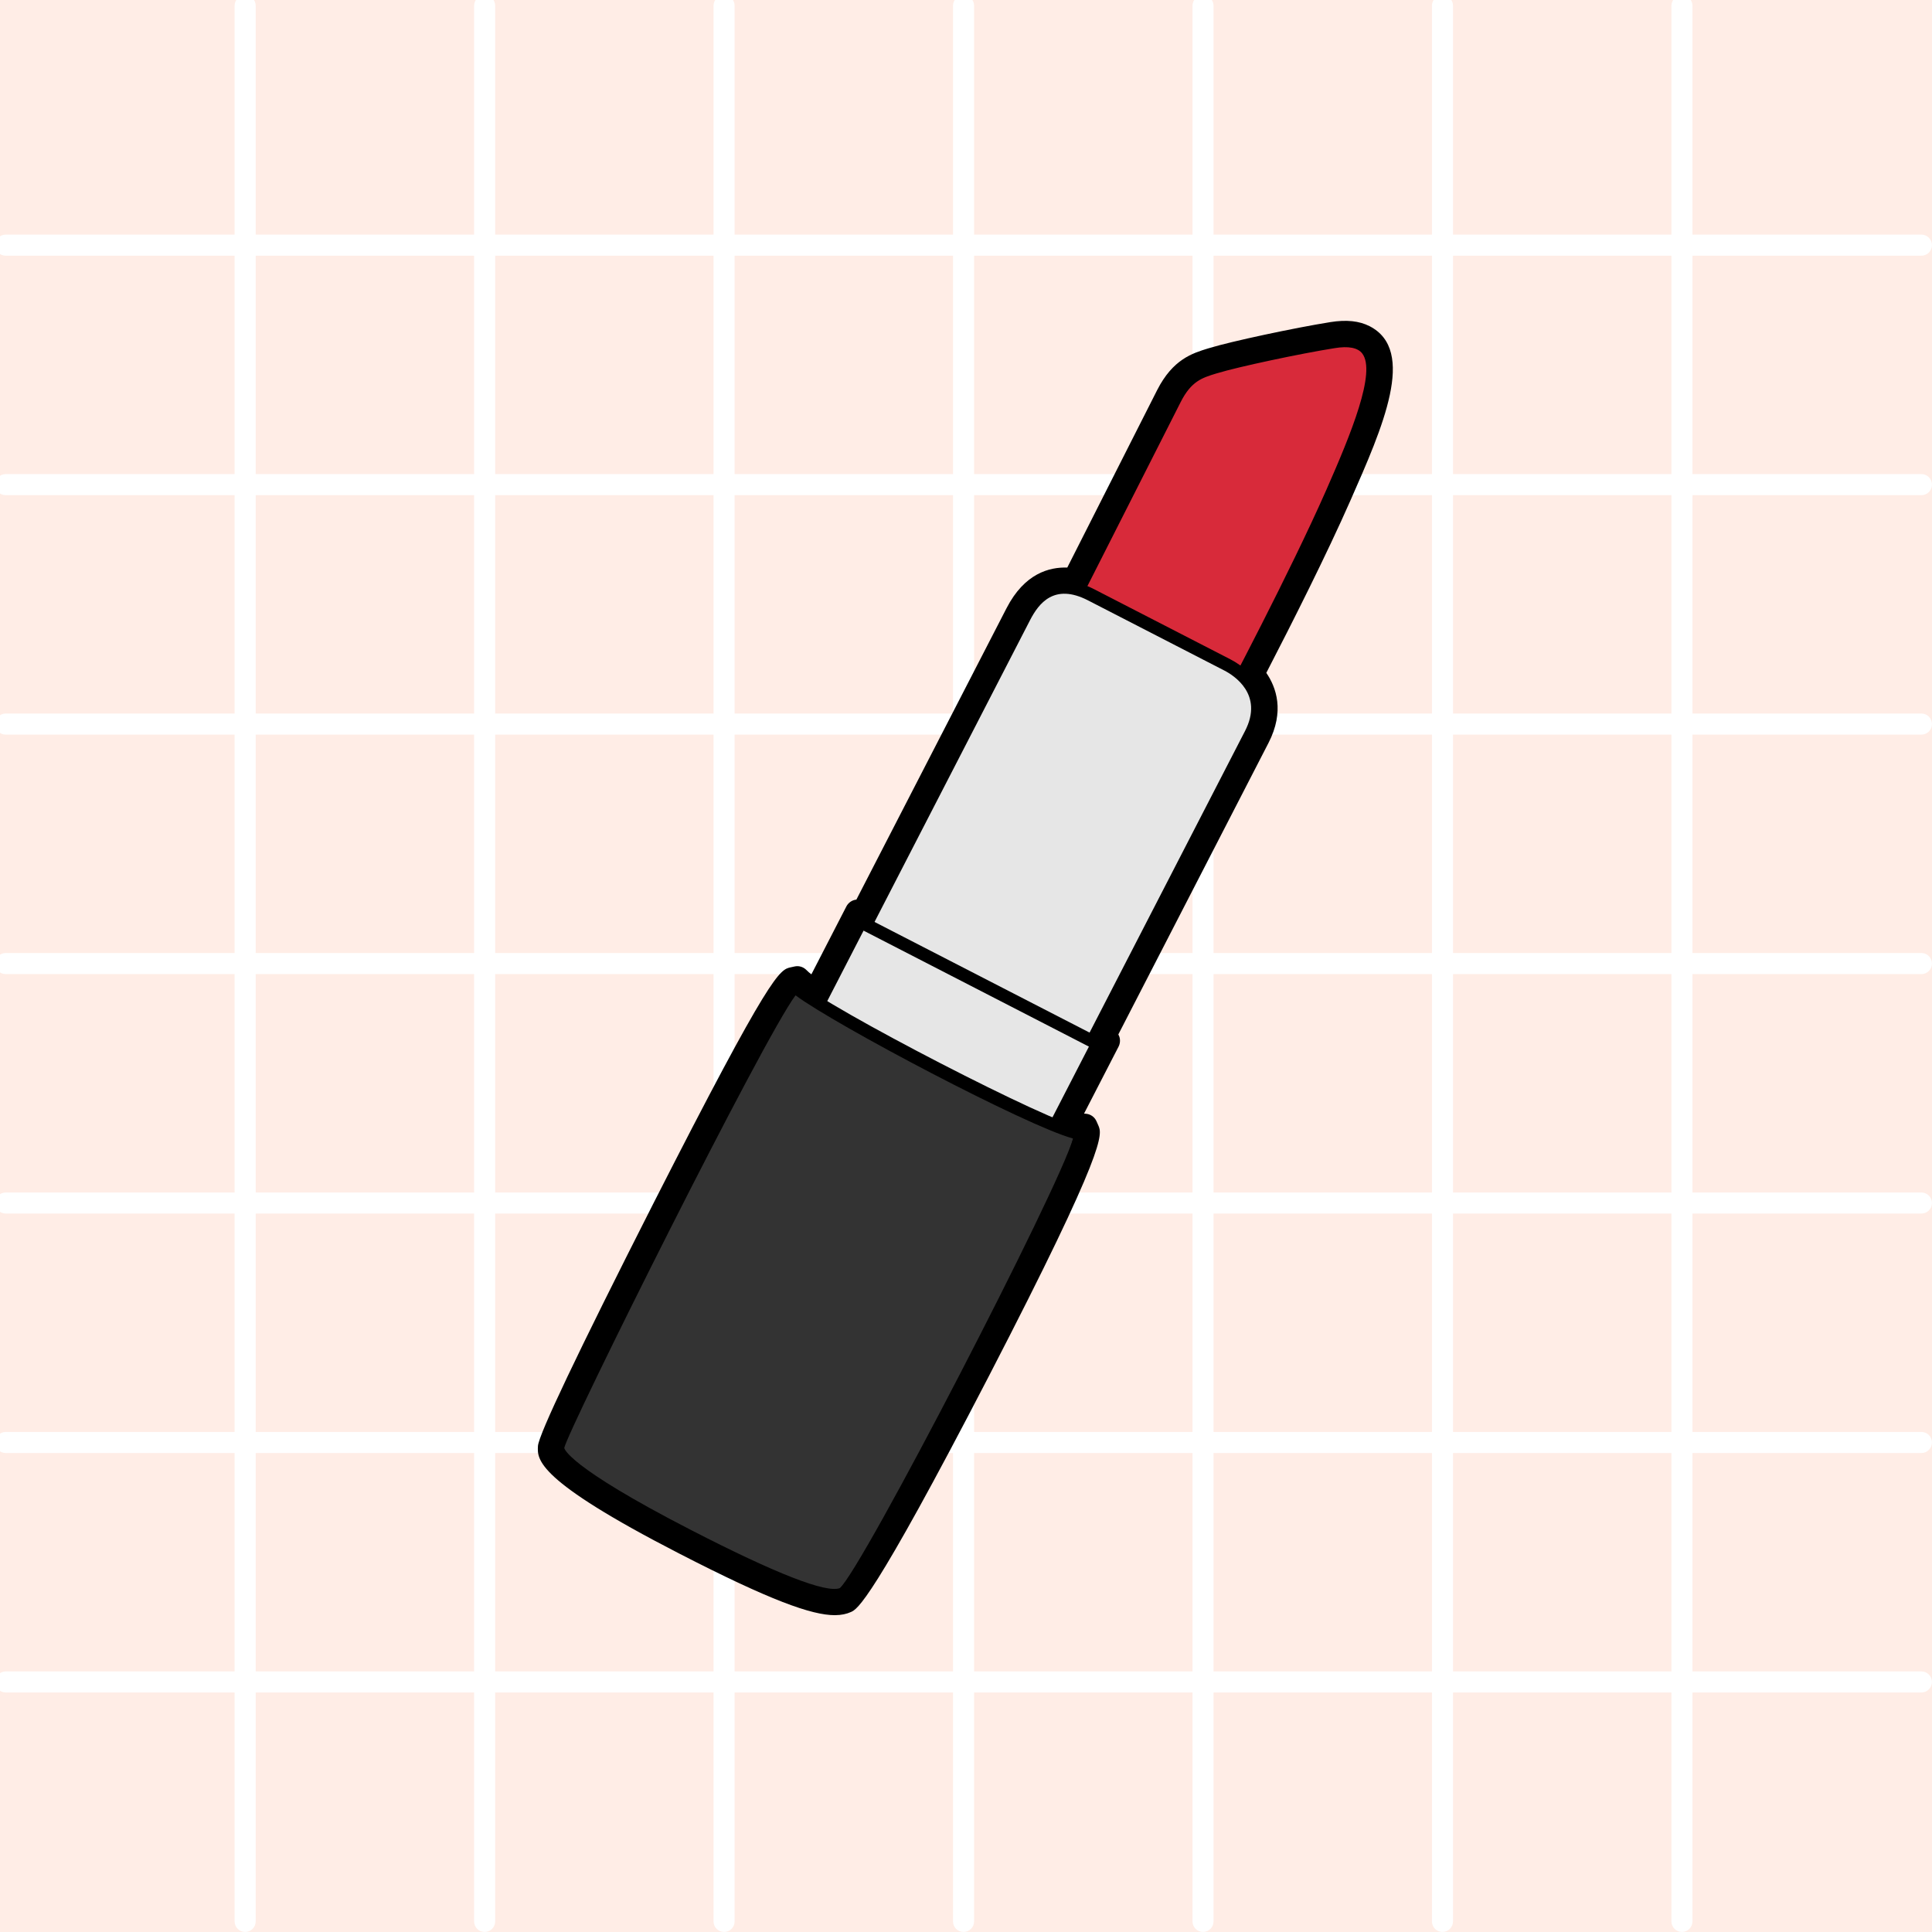
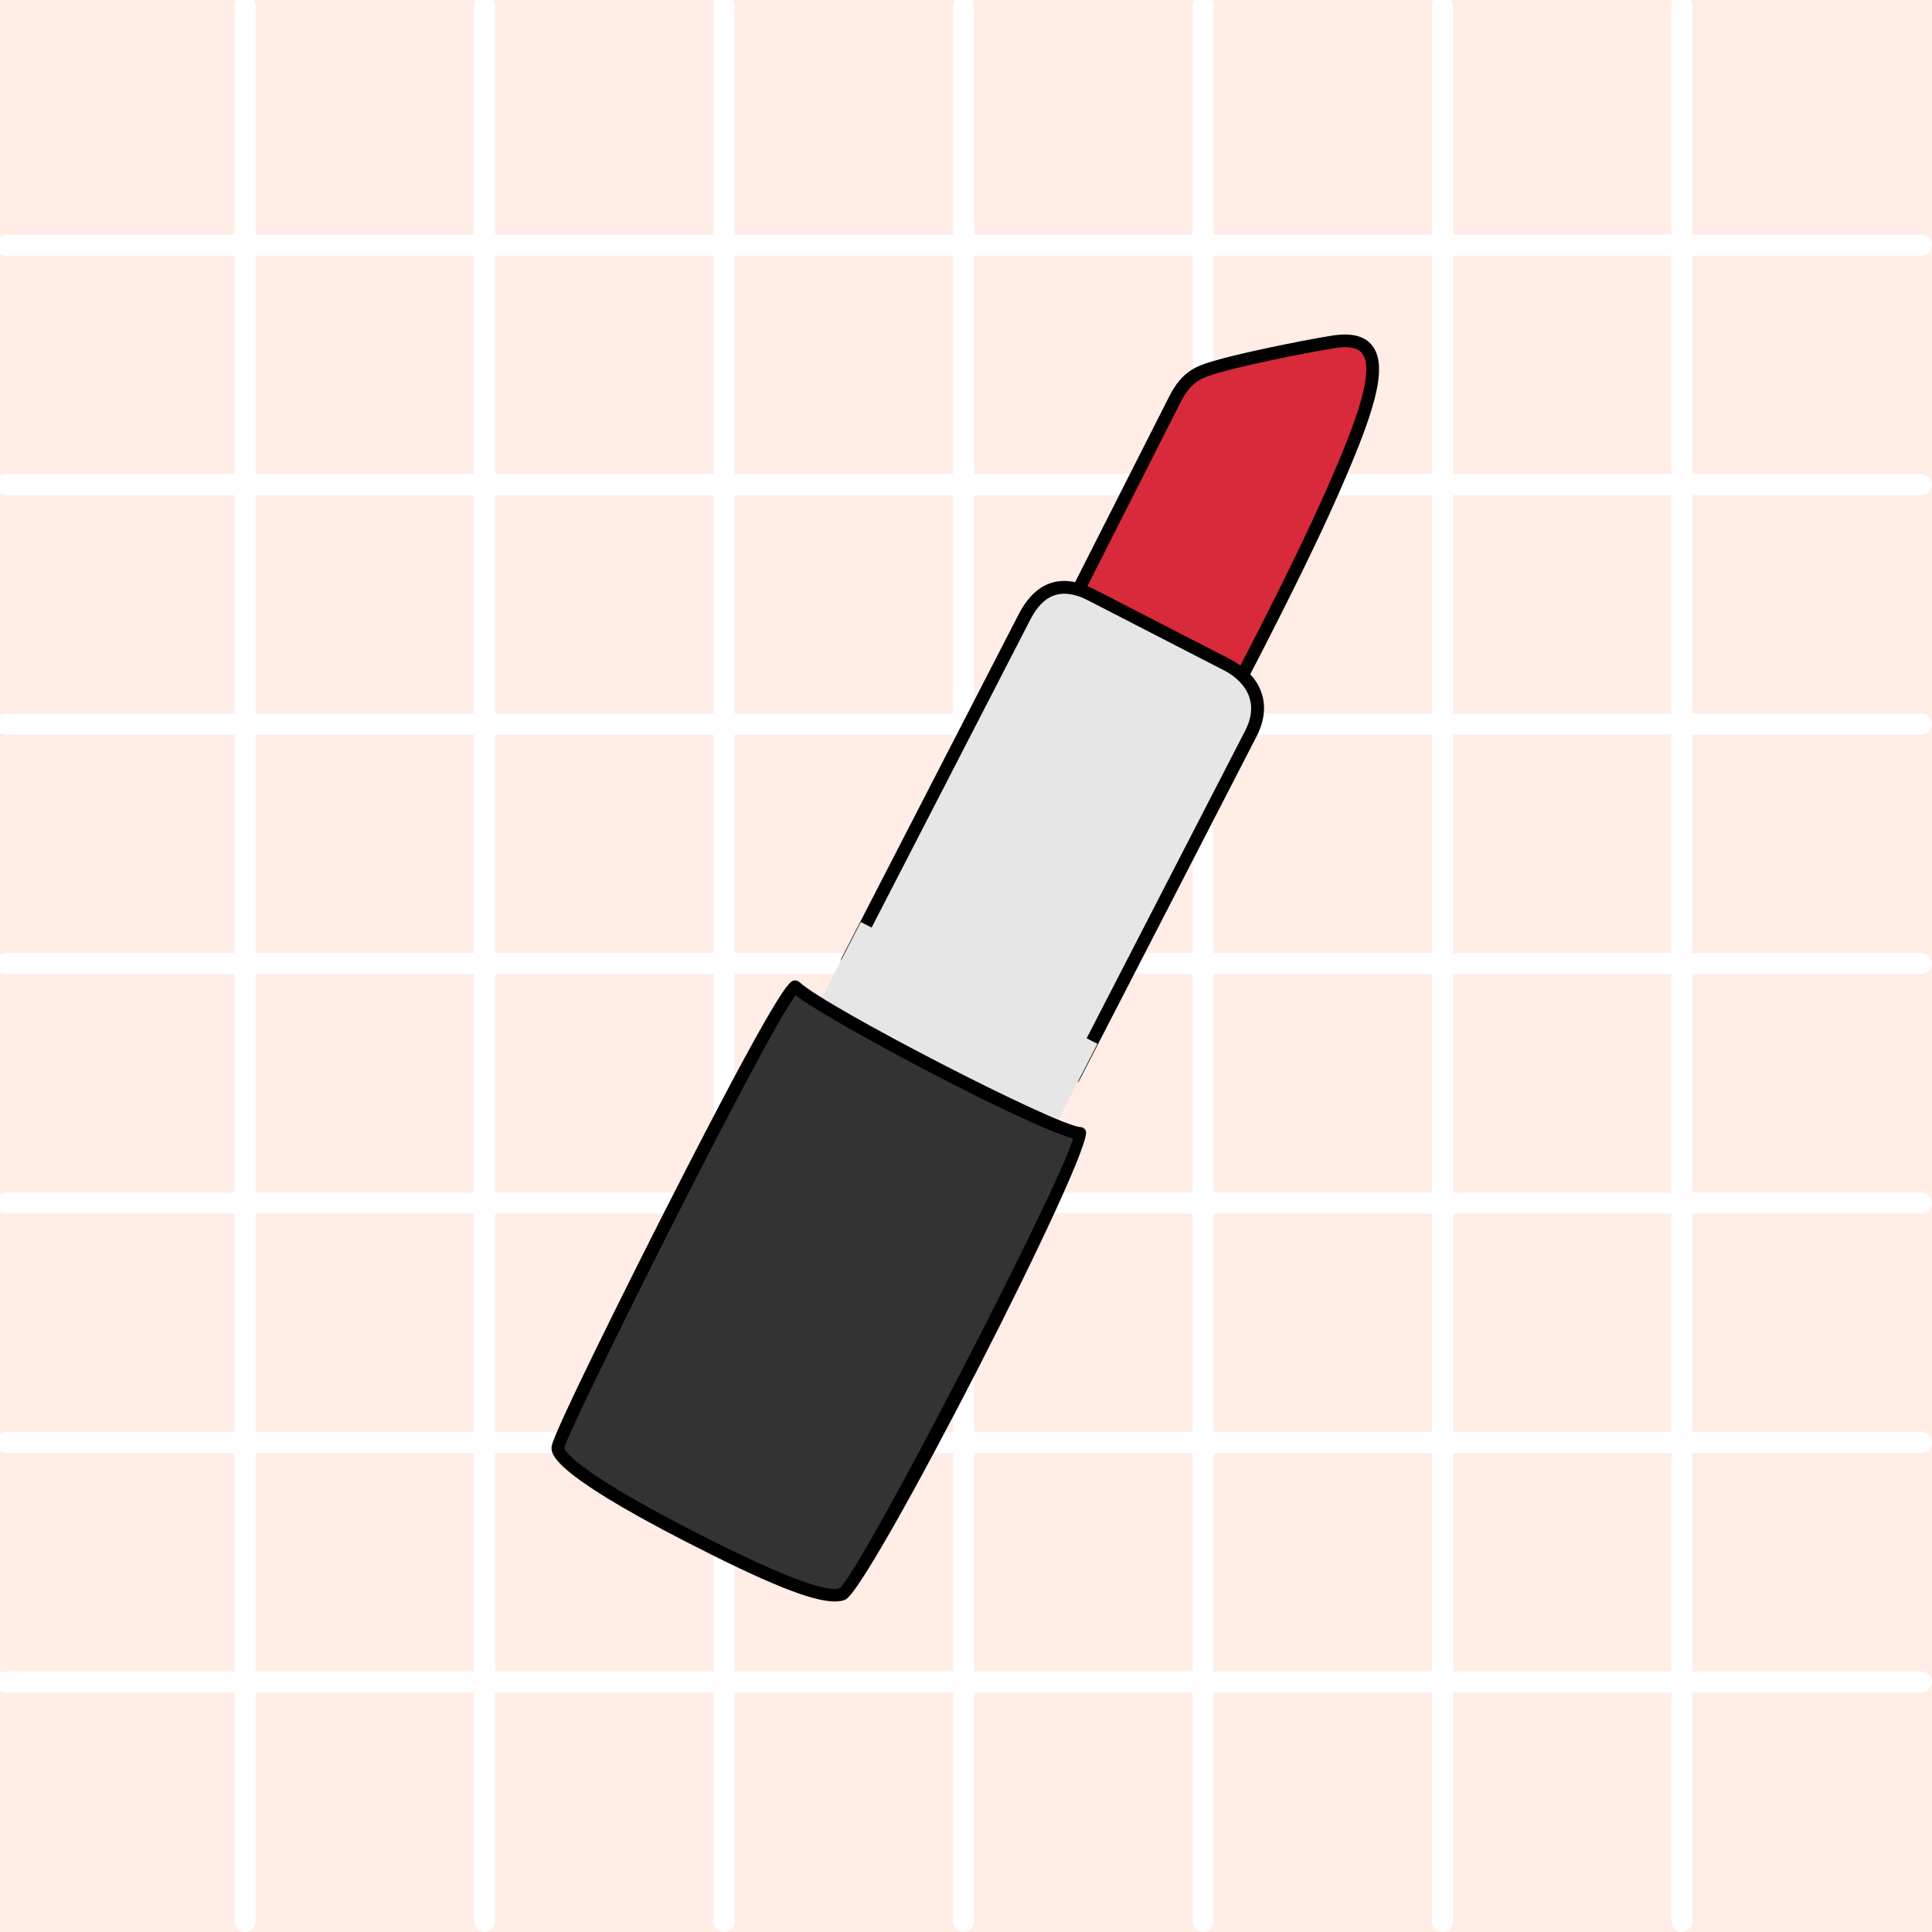
<svg xmlns="http://www.w3.org/2000/svg" width="200" zoomAndPan="magnify" viewBox="0 0 150 150" height="200" preserveAspectRatio="xMidYMid meet" version="1.0">
  <defs>
    <clipPath id="4b19e7da10">
-       <path d="M 41.758 24.91 L 108.141 24.91 L 108.141 125.402 L 41.758 125.402 Z M 41.758 24.91 " clip-rule="nonzero" />
-     </clipPath>
+       </clipPath>
  </defs>
  <rect x="-15" width="180" fill="#ffffff" y="-15" height="180" fill-opacity="1" />
  <rect x="-15" width="180" fill="#ffede6" y="-15" height="180" fill-opacity="1" />
  <path fill="#ffffff" d="M 18.215 0.441 C 18.215 -0.012 18.582 -0.375 19.035 -0.375 C 19.484 -0.375 19.852 -0.012 19.852 0.441 L 19.852 149.18 C 19.852 149.629 19.484 149.996 19.035 149.996 C 18.582 149.996 18.215 149.629 18.215 149.18 Z M 18.215 0.441 " fill-opacity="1" fill-rule="nonzero" />
  <path fill="#ffffff" d="M 149.18 18.215 C 149.629 18.215 149.996 18.582 149.996 19.035 C 149.996 19.484 149.629 19.852 149.18 19.852 L 0.441 19.852 C -0.012 19.852 -0.375 19.484 -0.375 19.035 C -0.375 18.582 -0.012 18.215 0.441 18.215 Z M 149.18 18.215 " fill-opacity="1" fill-rule="nonzero" />
  <path fill="#ffffff" d="M 36.809 0.441 C 36.809 -0.012 37.172 -0.375 37.625 -0.375 C 38.078 -0.375 38.445 -0.012 38.445 0.441 L 38.445 149.18 C 38.445 149.629 38.078 149.996 37.625 149.996 C 37.172 149.996 36.809 149.629 36.809 149.18 Z M 36.809 0.441 " fill-opacity="1" fill-rule="nonzero" />
  <path fill="#ffffff" d="M 149.18 36.809 C 149.629 36.809 149.996 37.172 149.996 37.625 C 149.996 38.078 149.629 38.445 149.18 38.445 L 0.441 38.445 C -0.012 38.445 -0.375 38.078 -0.375 37.625 C -0.375 37.172 -0.012 36.809 0.441 36.809 Z M 149.18 36.809 " fill-opacity="1" fill-rule="nonzero" />
  <path fill="#ffffff" d="M 55.398 0.441 C 55.398 -0.012 55.766 -0.375 56.219 -0.375 C 56.668 -0.375 57.035 -0.012 57.035 0.441 L 57.035 149.18 C 57.035 149.629 56.672 149.996 56.219 149.996 C 55.766 149.996 55.398 149.629 55.398 149.18 Z M 55.398 0.441 " fill-opacity="1" fill-rule="nonzero" />
-   <path fill="#ffffff" d="M 149.18 55.398 C 149.629 55.398 149.996 55.766 149.996 56.219 C 149.996 56.668 149.629 57.035 149.18 57.035 L 0.441 57.035 C -0.012 57.035 -0.375 56.672 -0.375 56.219 C -0.375 55.766 -0.012 55.398 0.441 55.398 Z M 149.18 55.398 " fill-opacity="1" fill-rule="nonzero" />
+   <path fill="#ffffff" d="M 149.18 55.398 C 149.629 55.398 149.996 55.766 149.996 56.219 C 149.996 56.668 149.629 57.035 149.18 57.035 L 0.441 57.035 C -0.012 57.035 -0.375 56.672 -0.375 56.219 C -0.375 55.766 -0.012 55.398 0.441 55.398 M 149.18 55.398 " fill-opacity="1" fill-rule="nonzero" />
  <path fill="#ffffff" d="M 73.992 0.441 C 73.992 -0.012 74.359 -0.375 74.809 -0.375 C 75.262 -0.375 75.629 -0.012 75.629 0.441 L 75.629 149.18 C 75.629 149.629 75.262 149.996 74.809 149.996 C 74.359 149.996 73.992 149.629 73.992 149.18 Z M 73.992 0.441 " fill-opacity="1" fill-rule="nonzero" />
  <path fill="#ffffff" d="M 149.18 73.992 C 149.629 73.992 149.996 74.359 149.996 74.809 C 149.996 75.262 149.629 75.629 149.18 75.629 L 0.441 75.629 C -0.012 75.629 -0.375 75.262 -0.375 74.809 C -0.375 74.359 -0.012 73.992 0.441 73.992 Z M 149.18 73.992 " fill-opacity="1" fill-rule="nonzero" />
  <path fill="#ffffff" d="M 92.586 0.441 C 92.586 -0.012 92.953 -0.375 93.402 -0.375 C 93.855 -0.375 94.219 -0.012 94.219 0.441 L 94.219 149.18 C 94.219 149.629 93.855 149.996 93.402 149.996 C 92.953 149.996 92.586 149.629 92.586 149.18 Z M 92.586 0.441 " fill-opacity="1" fill-rule="nonzero" />
  <path fill="#ffffff" d="M 149.18 92.586 C 149.629 92.586 149.996 92.953 149.996 93.402 C 149.996 93.855 149.629 94.219 149.18 94.219 L 0.441 94.219 C -0.012 94.219 -0.375 93.855 -0.375 93.402 C -0.375 92.953 -0.012 92.586 0.441 92.586 Z M 149.18 92.586 " fill-opacity="1" fill-rule="nonzero" />
  <path fill="#ffffff" d="M 111.176 0.441 C 111.176 -0.012 111.543 -0.375 111.992 -0.375 C 112.445 -0.375 112.812 -0.012 112.812 0.441 L 112.812 149.18 C 112.812 149.629 112.445 149.996 111.992 149.996 C 111.543 149.996 111.176 149.629 111.176 149.18 Z M 111.176 0.441 " fill-opacity="1" fill-rule="nonzero" />
  <path fill="#ffffff" d="M 149.18 111.176 C 149.629 111.176 149.996 111.543 149.996 111.992 C 149.996 112.445 149.629 112.812 149.18 112.812 L 0.441 112.812 C -0.012 112.812 -0.375 112.445 -0.375 111.992 C -0.375 111.543 -0.012 111.176 0.441 111.176 Z M 149.18 111.176 " fill-opacity="1" fill-rule="nonzero" />
  <path fill="#ffffff" d="M 129.77 0.441 C 129.77 -0.012 130.137 -0.375 130.586 -0.375 C 131.039 -0.375 131.402 -0.012 131.402 0.441 L 131.402 149.18 C 131.402 149.629 131.039 149.996 130.586 149.996 C 130.137 149.996 129.77 149.629 129.77 149.18 Z M 129.77 0.441 " fill-opacity="1" fill-rule="nonzero" />
  <path fill="#ffffff" d="M 149.18 129.77 C 149.629 129.77 149.996 130.137 149.996 130.586 C 149.996 131.039 149.629 131.402 149.18 131.402 L 0.441 131.402 C -0.012 131.402 -0.375 131.039 -0.375 130.586 C -0.375 130.137 -0.012 129.77 0.441 129.77 Z M 149.18 129.77 " fill-opacity="1" fill-rule="nonzero" />
  <path fill="#d82a3a" d="M 103.539 26.539 C 100.789 26.977 95.957 28.012 94.375 28.5 C 93.219 28.855 92.176 29.113 91.227 30.988 C 90.273 32.867 81.344 50.496 81.344 50.496 L 94.422 56.324 C 94.422 56.324 100.246 45.449 103.418 38.258 C 106.59 31.066 108.496 25.75 103.539 26.539 " fill-opacity="1" fill-rule="nonzero" />
  <path fill="#000000" d="M 82.02 50.254 L 94.203 55.684 C 95.289 53.645 100.184 44.371 102.965 38.059 C 104.898 33.676 106.867 28.875 105.762 27.441 C 105.418 26.996 104.695 26.852 103.617 27.031 C 100.926 27.457 96.078 28.492 94.52 28.973 L 94.395 29.008 C 93.332 29.336 92.488 29.594 91.668 31.215 Z M 94.422 56.82 C 94.355 56.82 94.285 56.809 94.219 56.777 L 81.145 50.945 C 81.02 50.891 80.926 50.789 80.879 50.66 C 80.832 50.531 80.844 50.395 80.902 50.27 L 90.785 30.766 C 91.797 28.77 92.969 28.41 94.105 28.062 L 94.227 28.027 C 95.852 27.527 100.684 26.492 103.461 26.051 C 104.926 25.824 105.961 26.082 106.543 26.836 C 107.855 28.535 106.617 32.23 103.871 38.457 C 100.73 45.586 94.918 56.449 94.859 56.559 C 94.77 56.723 94.602 56.82 94.422 56.82 " fill-opacity="1" fill-rule="nonzero" />
  <path fill="#e6e6e6" d="M 84.691 46.172 C 81.449 44.504 80.043 46.93 79.527 47.926 C 79.016 48.926 65.789 74.59 65.789 74.59 L 83.367 83.637 C 83.367 83.637 95.629 59.84 97.105 56.973 C 98.582 54.109 96.66 52.332 95.289 51.625 C 93.918 50.918 84.691 46.172 84.691 46.172 " fill-opacity="1" fill-rule="nonzero" />
  <path fill="#000000" d="M 66.457 74.375 L 83.152 82.969 L 96.668 56.746 C 98.121 53.918 95.805 52.445 95.062 52.062 L 84.465 46.609 C 81.844 45.266 80.645 46.844 79.969 48.156 C 79.496 49.074 68.207 70.984 66.457 74.375 Z M 83.367 84.129 C 83.289 84.129 83.215 84.113 83.141 84.074 L 65.562 75.031 C 65.445 74.969 65.359 74.863 65.316 74.742 C 65.277 74.617 65.289 74.48 65.352 74.363 C 65.352 74.363 78.574 48.699 79.086 47.699 C 80.762 44.457 83.184 44.84 84.918 45.73 L 95.516 51.184 C 97.473 52.195 99.039 54.305 97.547 57.199 L 83.809 83.863 C 83.723 84.031 83.547 84.129 83.367 84.129 " fill-opacity="1" fill-rule="nonzero" />
  <path fill="#e6e6e6" d="M 71.496 107.66 L 53.121 98.203 L 66.832 71.586 L 85.207 81.043 L 71.496 107.66 " fill-opacity="1" fill-rule="nonzero" />
-   <path fill="#000000" d="M 53.785 97.988 L 71.285 106.992 L 84.543 81.258 L 67.047 72.254 Z M 71.496 108.152 C 71.418 108.152 71.344 108.137 71.27 108.098 L 52.891 98.641 C 52.777 98.582 52.688 98.477 52.648 98.352 C 52.609 98.227 52.621 98.09 52.68 97.977 L 66.395 71.359 C 66.453 71.242 66.555 71.156 66.68 71.117 C 66.809 71.078 66.941 71.086 67.059 71.148 L 85.438 80.605 C 85.68 80.73 85.773 81.027 85.648 81.27 L 71.938 107.887 C 71.875 108.004 71.773 108.09 71.648 108.129 C 71.598 108.145 71.547 108.152 71.496 108.152 " fill-opacity="1" fill-rule="nonzero" />
  <path fill="#333333" d="M 65.438 123.742 C 63.988 124.387 58.812 122.004 53.422 119.23 C 48.027 116.453 43.246 113.574 43.316 112.359 C 43.387 111.141 60.586 76.859 61.73 76.617 C 63.668 78.445 81.637 87.879 83.852 87.996 C 84.426 89.316 66.883 123.094 65.438 123.742 " fill-opacity="1" fill-rule="nonzero" />
  <path fill="#000000" d="M 61.766 77.277 C 59.293 80.547 44.098 111 43.809 112.418 C 43.812 112.441 43.961 113.805 53.648 118.789 C 60.266 122.195 64.152 123.703 65.203 123.301 C 66.91 121.867 82.242 92.219 83.312 88.395 C 79.715 87.422 64.801 79.551 61.766 77.277 Z M 64.816 124.34 C 63.023 124.34 59.477 122.902 53.195 119.668 C 42.711 114.273 42.793 112.863 42.824 112.332 C 42.875 111.391 49.234 98.707 51.68 93.898 C 60.605 76.348 61.297 76.203 61.629 76.129 C 61.789 76.098 61.953 76.145 62.07 76.254 C 64.078 78.156 82.012 87.406 83.879 87.504 C 84.066 87.512 84.23 87.629 84.305 87.801 C 84.977 89.336 67.531 123.348 65.637 124.191 C 65.422 124.289 65.148 124.34 64.816 124.34 " fill-opacity="1" fill-rule="nonzero" />
  <g clip-path="url(#4b19e7da10)">
    <path fill="#000000" d="M 61.773 77.207 C 61.043 78.156 58.871 81.801 52.504 94.316 C 48.438 102.332 43.973 111.406 43.734 112.461 C 43.773 112.582 44.316 114.062 53.617 118.848 C 60.176 122.223 64.07 123.75 65.191 123.375 C 65.984 122.621 69.297 116.988 75.02 105.926 C 81.52 93.359 83.039 89.512 83.34 88.34 C 83.117 88.281 82.809 88.184 82.375 88.02 C 82.109 87.918 81.902 87.711 81.801 87.449 C 81.699 87.184 81.715 86.891 81.844 86.637 L 84.707 81.086 C 84.672 81.027 84.645 80.965 84.621 80.898 C 84.543 80.648 84.562 80.375 84.688 80.141 L 96.727 56.777 C 97.461 55.344 97.355 54.074 96.406 53.012 C 96.133 52.703 96.078 52.262 96.266 51.895 C 98.309 47.957 101.137 42.363 103.023 38.086 C 105.25 33.039 107.27 28.035 105.434 27.086 C 105.023 26.879 104.406 26.836 103.605 26.961 C 100.859 27.398 96.094 28.418 94.5 28.91 L 94.375 28.945 C 93.297 29.273 92.441 29.539 91.605 31.184 L 84.316 45.578 C 84.117 45.973 83.676 46.191 83.242 46.102 C 81.844 45.824 80.754 46.484 79.91 48.125 L 67.871 71.488 C 67.75 71.723 67.543 71.898 67.293 71.98 C 67.227 72 67.16 72.012 67.09 72.02 L 64.242 77.547 C 64.113 77.797 63.891 77.977 63.621 78.051 C 63.352 78.121 63.062 78.078 62.828 77.93 C 62.379 77.641 62.031 77.402 61.773 77.207 Z M 64.82 125.402 C 63.027 125.402 59.828 124.27 52.711 120.605 C 41.617 114.898 41.707 113.316 41.766 112.27 C 41.816 111.398 44.828 105.066 50.719 93.453 C 59.895 75.422 60.527 75.285 61.41 75.098 L 61.699 75.035 C 62.016 74.965 62.348 75.062 62.586 75.289 L 62.801 75.492 C 62.816 75.504 62.871 75.555 62.996 75.648 L 65.711 70.379 C 65.832 70.145 66.039 69.969 66.289 69.887 C 66.355 69.867 66.422 69.852 66.488 69.848 L 78.148 47.219 C 79.547 44.504 81.484 44.02 82.863 44.066 L 89.84 30.289 C 91.059 27.891 92.578 27.426 93.797 27.051 L 93.922 27.016 C 95.578 26.508 100.484 25.457 103.293 25.008 C 104.539 24.809 105.535 24.914 106.34 25.328 C 109.988 27.207 107.367 33.145 104.836 38.883 C 103.02 43.008 100.344 48.32 98.316 52.242 C 99.082 53.355 99.754 55.219 98.484 57.684 L 86.828 80.312 C 86.859 80.371 86.887 80.434 86.91 80.5 C 86.988 80.75 86.965 81.02 86.848 81.254 L 84.164 86.461 L 84.281 86.469 C 84.652 86.488 84.984 86.715 85.133 87.059 L 85.273 87.375 C 85.578 88.074 85.992 89.023 76.781 106.832 C 67.664 124.441 66.547 124.945 66.066 125.156 C 65.727 125.309 65.332 125.398 64.82 125.402 " fill-opacity="1" fill-rule="nonzero" />
  </g>
</svg>